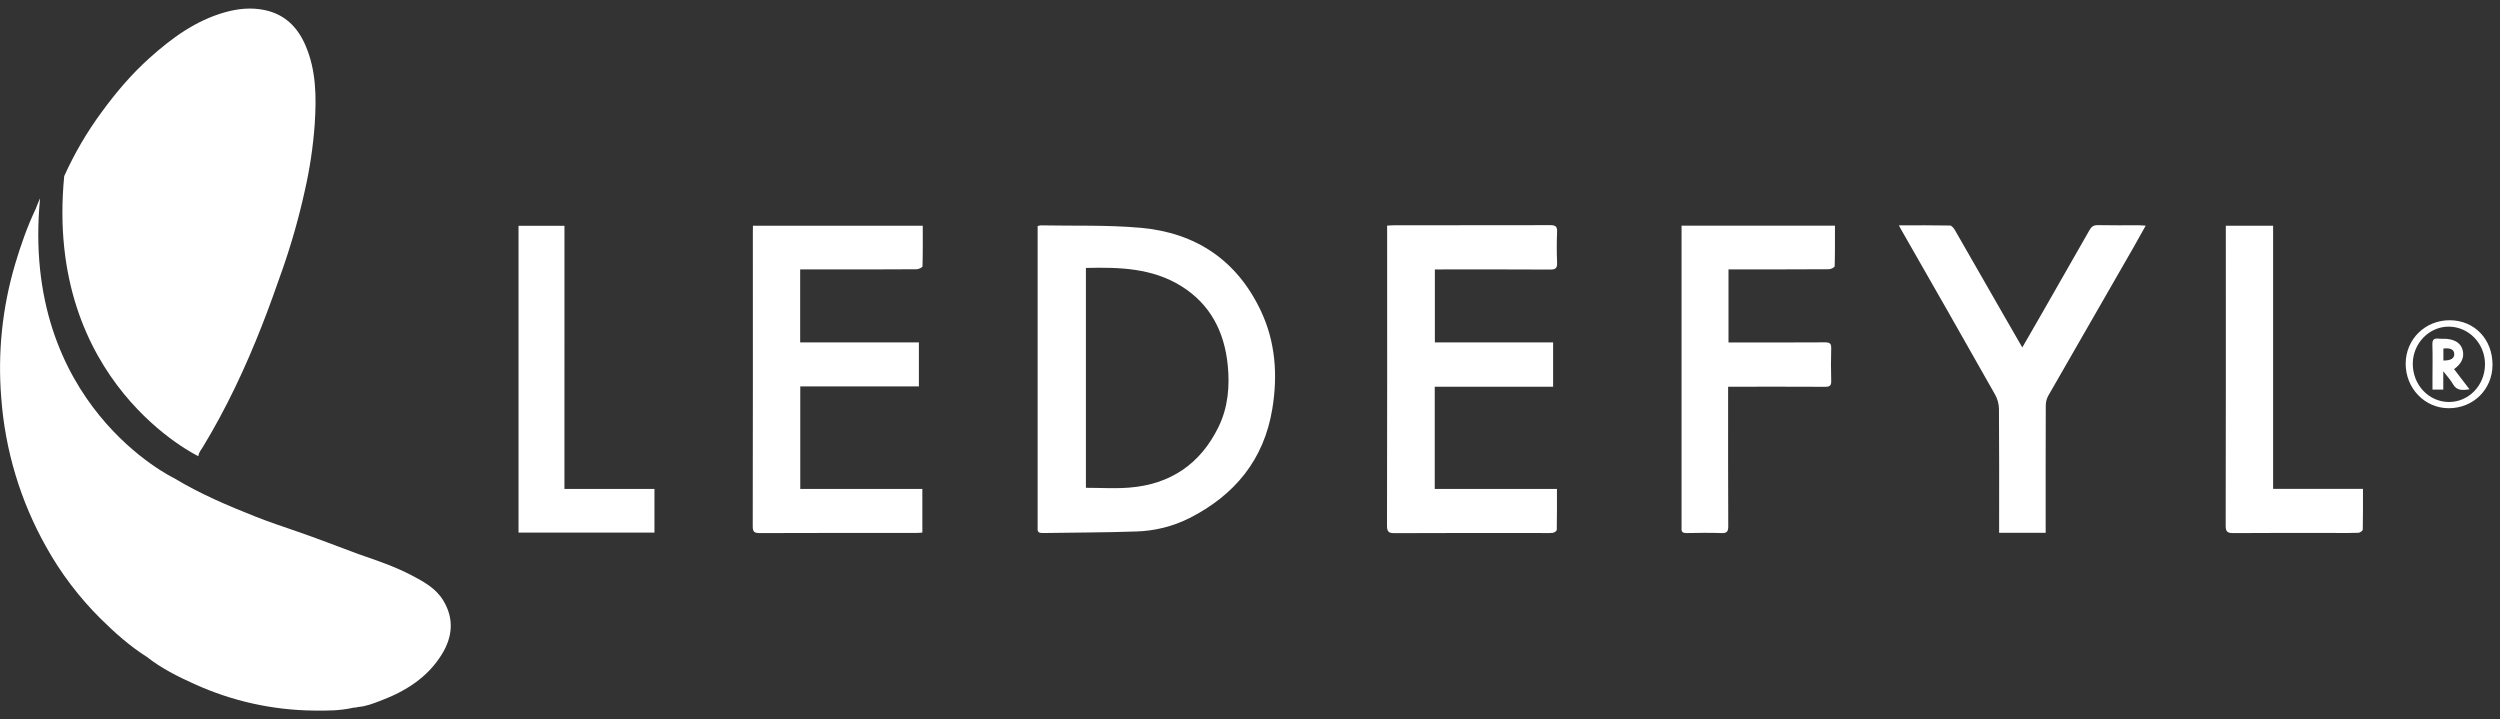
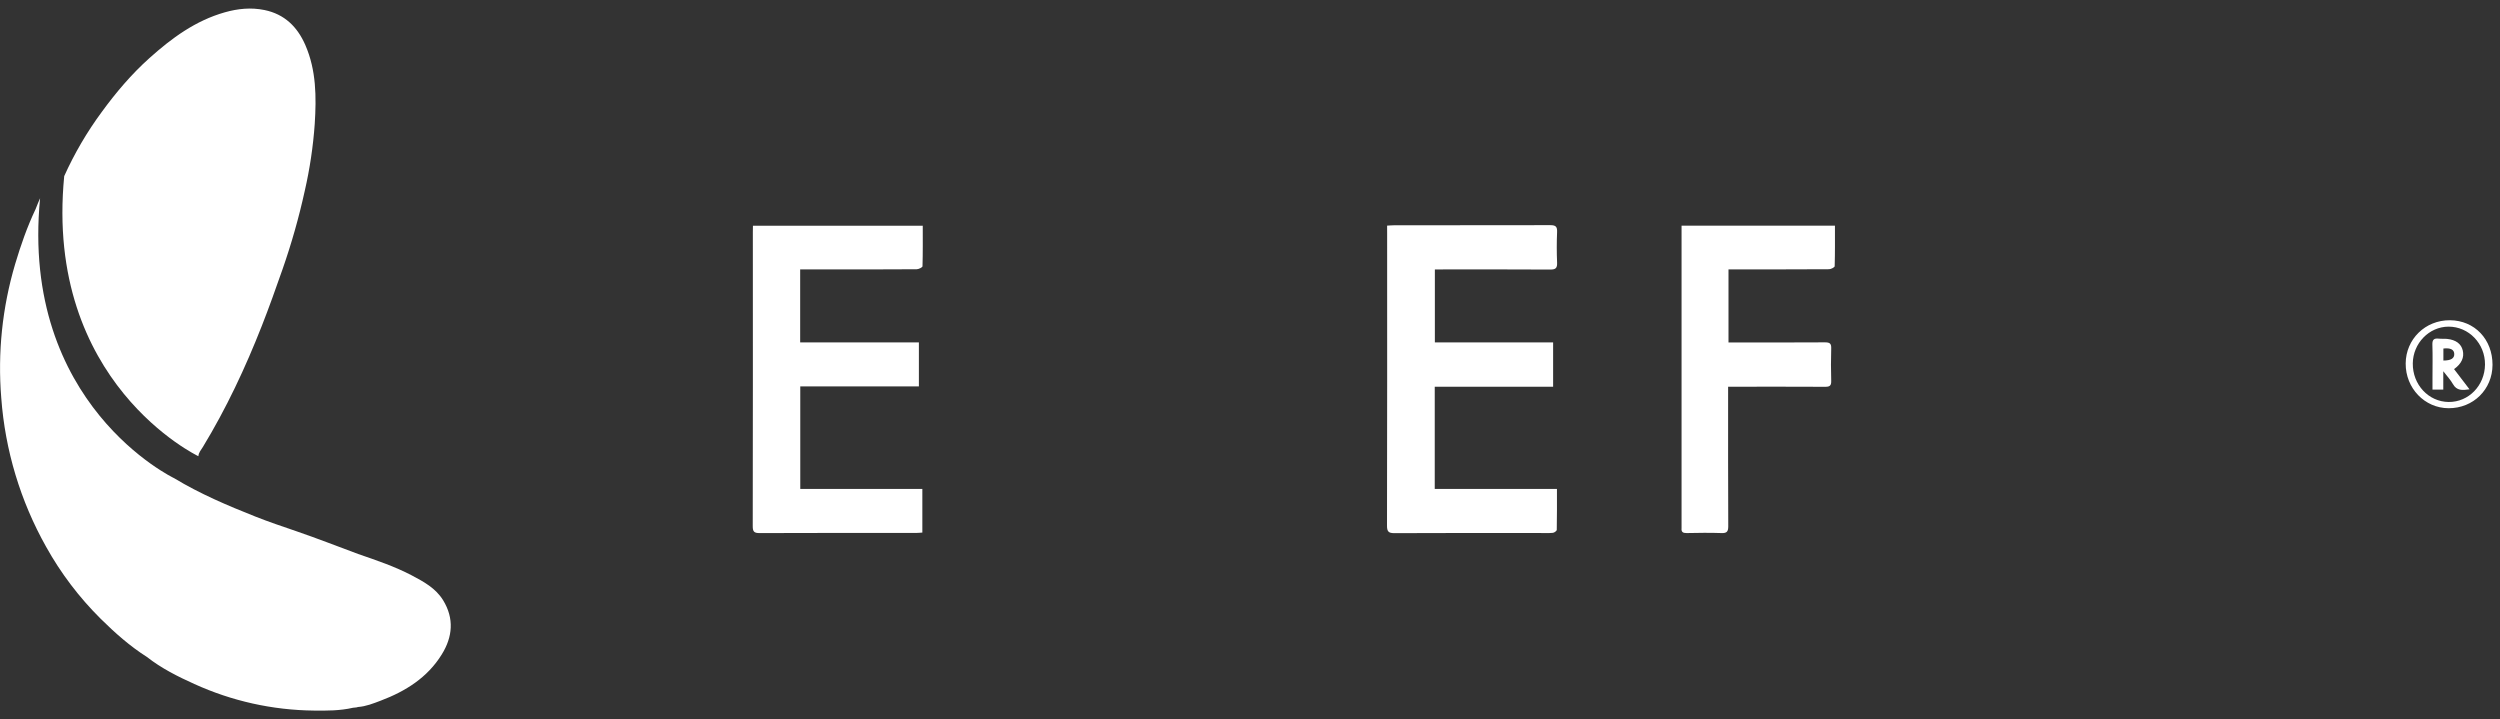
<svg xmlns="http://www.w3.org/2000/svg" width="146" height="42" viewBox="0 0 146 42" fill="none">
  <rect x="0" y="0" width="146" height="42" fill="#333333" stroke="none" />
  <g id="Logo Lefefyl" clip-path="url(#clip0_735_14337)">
-     <path id="Vector" d="M60.6 13.2C60.652 13.183 60.706 13.169 60.761 13.161C62.712 13.2 64.675 13.13 66.615 13.304C69.833 13.59 72.24 15.199 73.633 18.151C74.492 19.969 74.627 21.907 74.303 23.877C73.814 26.857 72.1 28.922 69.454 30.263C68.491 30.744 67.434 31.008 66.358 31.038C64.537 31.103 62.71 31.097 60.892 31.129C60.677 31.129 60.575 31.072 60.598 30.848C60.603 30.765 60.603 30.682 60.598 30.599V13.202L60.6 13.2ZM63.417 15.648V28.488C64.281 28.488 65.116 28.541 65.942 28.477C68.347 28.29 70.105 27.099 71.163 24.93C71.721 23.785 71.825 22.551 71.698 21.303C71.5 19.366 70.676 17.761 68.99 16.712C67.287 15.651 65.368 15.599 63.417 15.648Z" fill="white" />
    <path id="Vector_2" d="M81.007 13.177C81.156 13.169 81.272 13.157 81.389 13.157C84.437 13.157 87.487 13.157 90.536 13.149C90.852 13.149 90.947 13.235 90.934 13.55C90.909 14.143 90.909 14.741 90.934 15.338C90.947 15.65 90.856 15.744 90.537 15.742C88.441 15.728 86.345 15.735 84.248 15.735H83.796V19.995H90.702V22.587H83.789V28.553H90.926C90.926 29.38 90.931 30.162 90.915 30.942C90.915 31.005 90.772 31.111 90.686 31.118C90.426 31.142 90.163 31.128 89.899 31.128C87.076 31.128 84.249 31.121 81.43 31.136C81.081 31.136 81.001 31.034 81.001 30.696C81.011 24.996 81.014 19.295 81.009 13.595L81.007 13.177Z" fill="white" />
    <path id="Vector_3" d="M43.972 13.183H53.889C53.889 13.986 53.898 14.769 53.874 15.55C53.874 15.613 53.655 15.723 53.536 15.724C52.059 15.736 50.582 15.731 49.102 15.731H46.73V19.998H53.663V22.564H46.736V28.553H53.865V31.102C53.738 31.109 53.624 31.124 53.507 31.124C50.457 31.124 47.408 31.119 44.358 31.132C44.041 31.132 43.959 31.046 43.96 30.732C43.969 25.007 43.971 19.282 43.966 13.557L43.972 13.183Z" fill="white" />
    <path id="Vector_4" d="M98.208 13.18H107.161C107.161 13.983 107.169 14.764 107.145 15.545C107.145 15.611 106.93 15.723 106.812 15.723C105.085 15.735 103.358 15.731 101.63 15.731H100.944V19.999H101.364C103.104 19.999 104.843 20.005 106.585 19.993C106.871 19.993 106.954 20.074 106.943 20.355C106.924 20.985 106.924 21.615 106.943 22.247C106.95 22.518 106.859 22.59 106.596 22.589C104.857 22.579 103.118 22.584 101.375 22.584H100.922V23.055C100.922 25.614 100.917 28.173 100.93 30.732C100.93 31.044 100.85 31.143 100.531 31.131C99.853 31.107 99.172 31.118 98.494 31.131C98.279 31.131 98.18 31.068 98.203 30.845C98.208 30.762 98.208 30.678 98.203 30.595V13.181L98.208 13.18Z" fill="white" />
-     <path id="Vector_5" d="M110.893 13.159C111.935 13.159 112.909 13.151 113.882 13.171C113.981 13.171 114.104 13.328 114.168 13.439C115.119 15.086 116.065 16.737 117.007 18.39C117.359 19.005 117.714 19.618 118.102 20.291C118.508 19.587 118.881 18.943 119.251 18.297C120.178 16.677 121.104 15.056 122.029 13.434C122.14 13.239 122.26 13.148 122.502 13.148C123.312 13.166 124.122 13.154 124.934 13.156C125.037 13.156 125.141 13.168 125.308 13.179C125.055 13.629 124.831 14.037 124.598 14.445C122.931 17.341 121.267 20.238 119.604 23.136C119.514 23.313 119.469 23.509 119.473 23.708C119.463 26.028 119.467 28.349 119.467 30.669V31.115H116.749V30.699C116.749 28.426 116.757 26.154 116.739 23.881C116.734 23.59 116.657 23.305 116.516 23.05C114.691 19.821 112.856 16.597 111.01 13.378C110.98 13.332 110.954 13.28 110.893 13.159Z" fill="white" />
-     <path id="Vector_6" d="M137.997 28.549C137.997 29.381 138.004 30.153 137.986 30.924C137.986 30.995 137.824 31.111 137.733 31.115C137.27 31.135 136.804 31.125 136.34 31.125C134.364 31.125 132.386 31.116 130.41 31.133C130.056 31.133 129.98 31.025 129.98 30.691C129.99 24.991 129.993 19.291 129.988 13.591V13.184H132.75V28.549H137.997Z" fill="white" />
-     <path id="Vector_7" d="M32.963 28.552H38.22V31.102H30.282V13.187H32.965L32.963 28.552Z" fill="white" />
    <path id="Vector_8" d="M145.563 21.31C145.556 22.746 144.441 23.845 142.995 23.84C141.6 23.834 140.482 22.67 140.492 21.228C140.499 19.806 141.637 18.692 143.078 18.702C144.52 18.712 145.569 19.822 145.563 21.31ZM143.004 23.476C144.17 23.484 145.111 22.514 145.124 21.293C145.137 20.071 144.176 19.071 142.992 19.076C141.857 19.082 140.921 20.047 140.907 21.221C140.892 22.465 141.83 23.466 143.004 23.476Z" fill="white" />
    <path id="Vector_9" d="M143.317 21.556L144.219 22.736C143.805 22.796 143.471 22.828 143.245 22.421C143.114 22.186 142.921 21.985 142.688 21.68V22.751H142.057V22.087C142.057 21.433 142.073 20.779 142.051 20.127C142.041 19.833 142.147 19.746 142.419 19.776C142.584 19.794 142.753 19.776 142.92 19.793C143.429 19.85 143.732 20.079 143.825 20.465C143.921 20.868 143.758 21.244 143.317 21.556ZM142.694 21.055C143.134 21.055 143.337 20.929 143.329 20.672C143.32 20.416 143.114 20.307 142.694 20.354V21.055Z" fill="white" />
    <path id="Vector_10" d="M25.877 35.052C25.442 34.346 24.732 33.964 24.037 33.597C23.042 33.076 21.976 32.72 20.916 32.353C19.706 31.904 18.504 31.433 17.283 31.015C16.486 30.743 15.69 30.475 14.906 30.164C13.282 29.52 11.677 28.838 10.178 27.931C10.178 27.931 1.167 23.651 2.341 11.573V11.578C2.3 11.671 2.259 11.766 2.219 11.86C2.171 11.979 2.128 12.101 2.076 12.218C1.585 13.25 1.211 14.328 0.885 15.421C0.133 17.955 -0.142 20.607 0.074 23.241C0.298 26.294 1.192 29.26 2.691 31.929C3.551 33.475 4.625 34.892 5.882 36.138C6.714 36.961 7.587 37.736 8.581 38.367C9.424 39.029 10.378 39.507 11.347 39.944C13.537 40.942 15.911 41.471 18.317 41.497C19.086 41.507 19.858 41.509 20.616 41.333L20.82 41.312L20.905 41.289C21.37 41.256 21.798 41.083 22.227 40.921C23.683 40.372 24.965 39.57 25.799 38.219C26.434 37.197 26.534 36.124 25.877 35.052Z" fill="white" />
    <path id="Vector_11" d="M11.586 26.643C11.598 26.429 11.744 26.275 11.847 26.105C13.215 23.854 14.328 21.48 15.289 19.034C15.719 17.94 16.113 16.832 16.501 15.723C17.025 14.222 17.459 12.691 17.8 11.138C18.093 9.856 18.287 8.554 18.38 7.243C18.48 5.669 18.475 4.106 17.83 2.627C17.368 1.571 16.621 0.826 15.441 0.585C14.654 0.425 13.887 0.504 13.13 0.719C11.414 1.205 10.025 2.228 8.725 3.394C7.677 4.334 6.772 5.402 5.944 6.537C5.081 7.705 4.346 8.962 3.75 10.286C2.578 22.364 11.586 26.643 11.586 26.643Z" fill="white" />
  </g>
  <defs>
    <clipPath id="clip0_735_14337">
      <rect width="146" height="41" fill="white" transform="translate(0 0.5)" />
    </clipPath>
  </defs>
</svg>